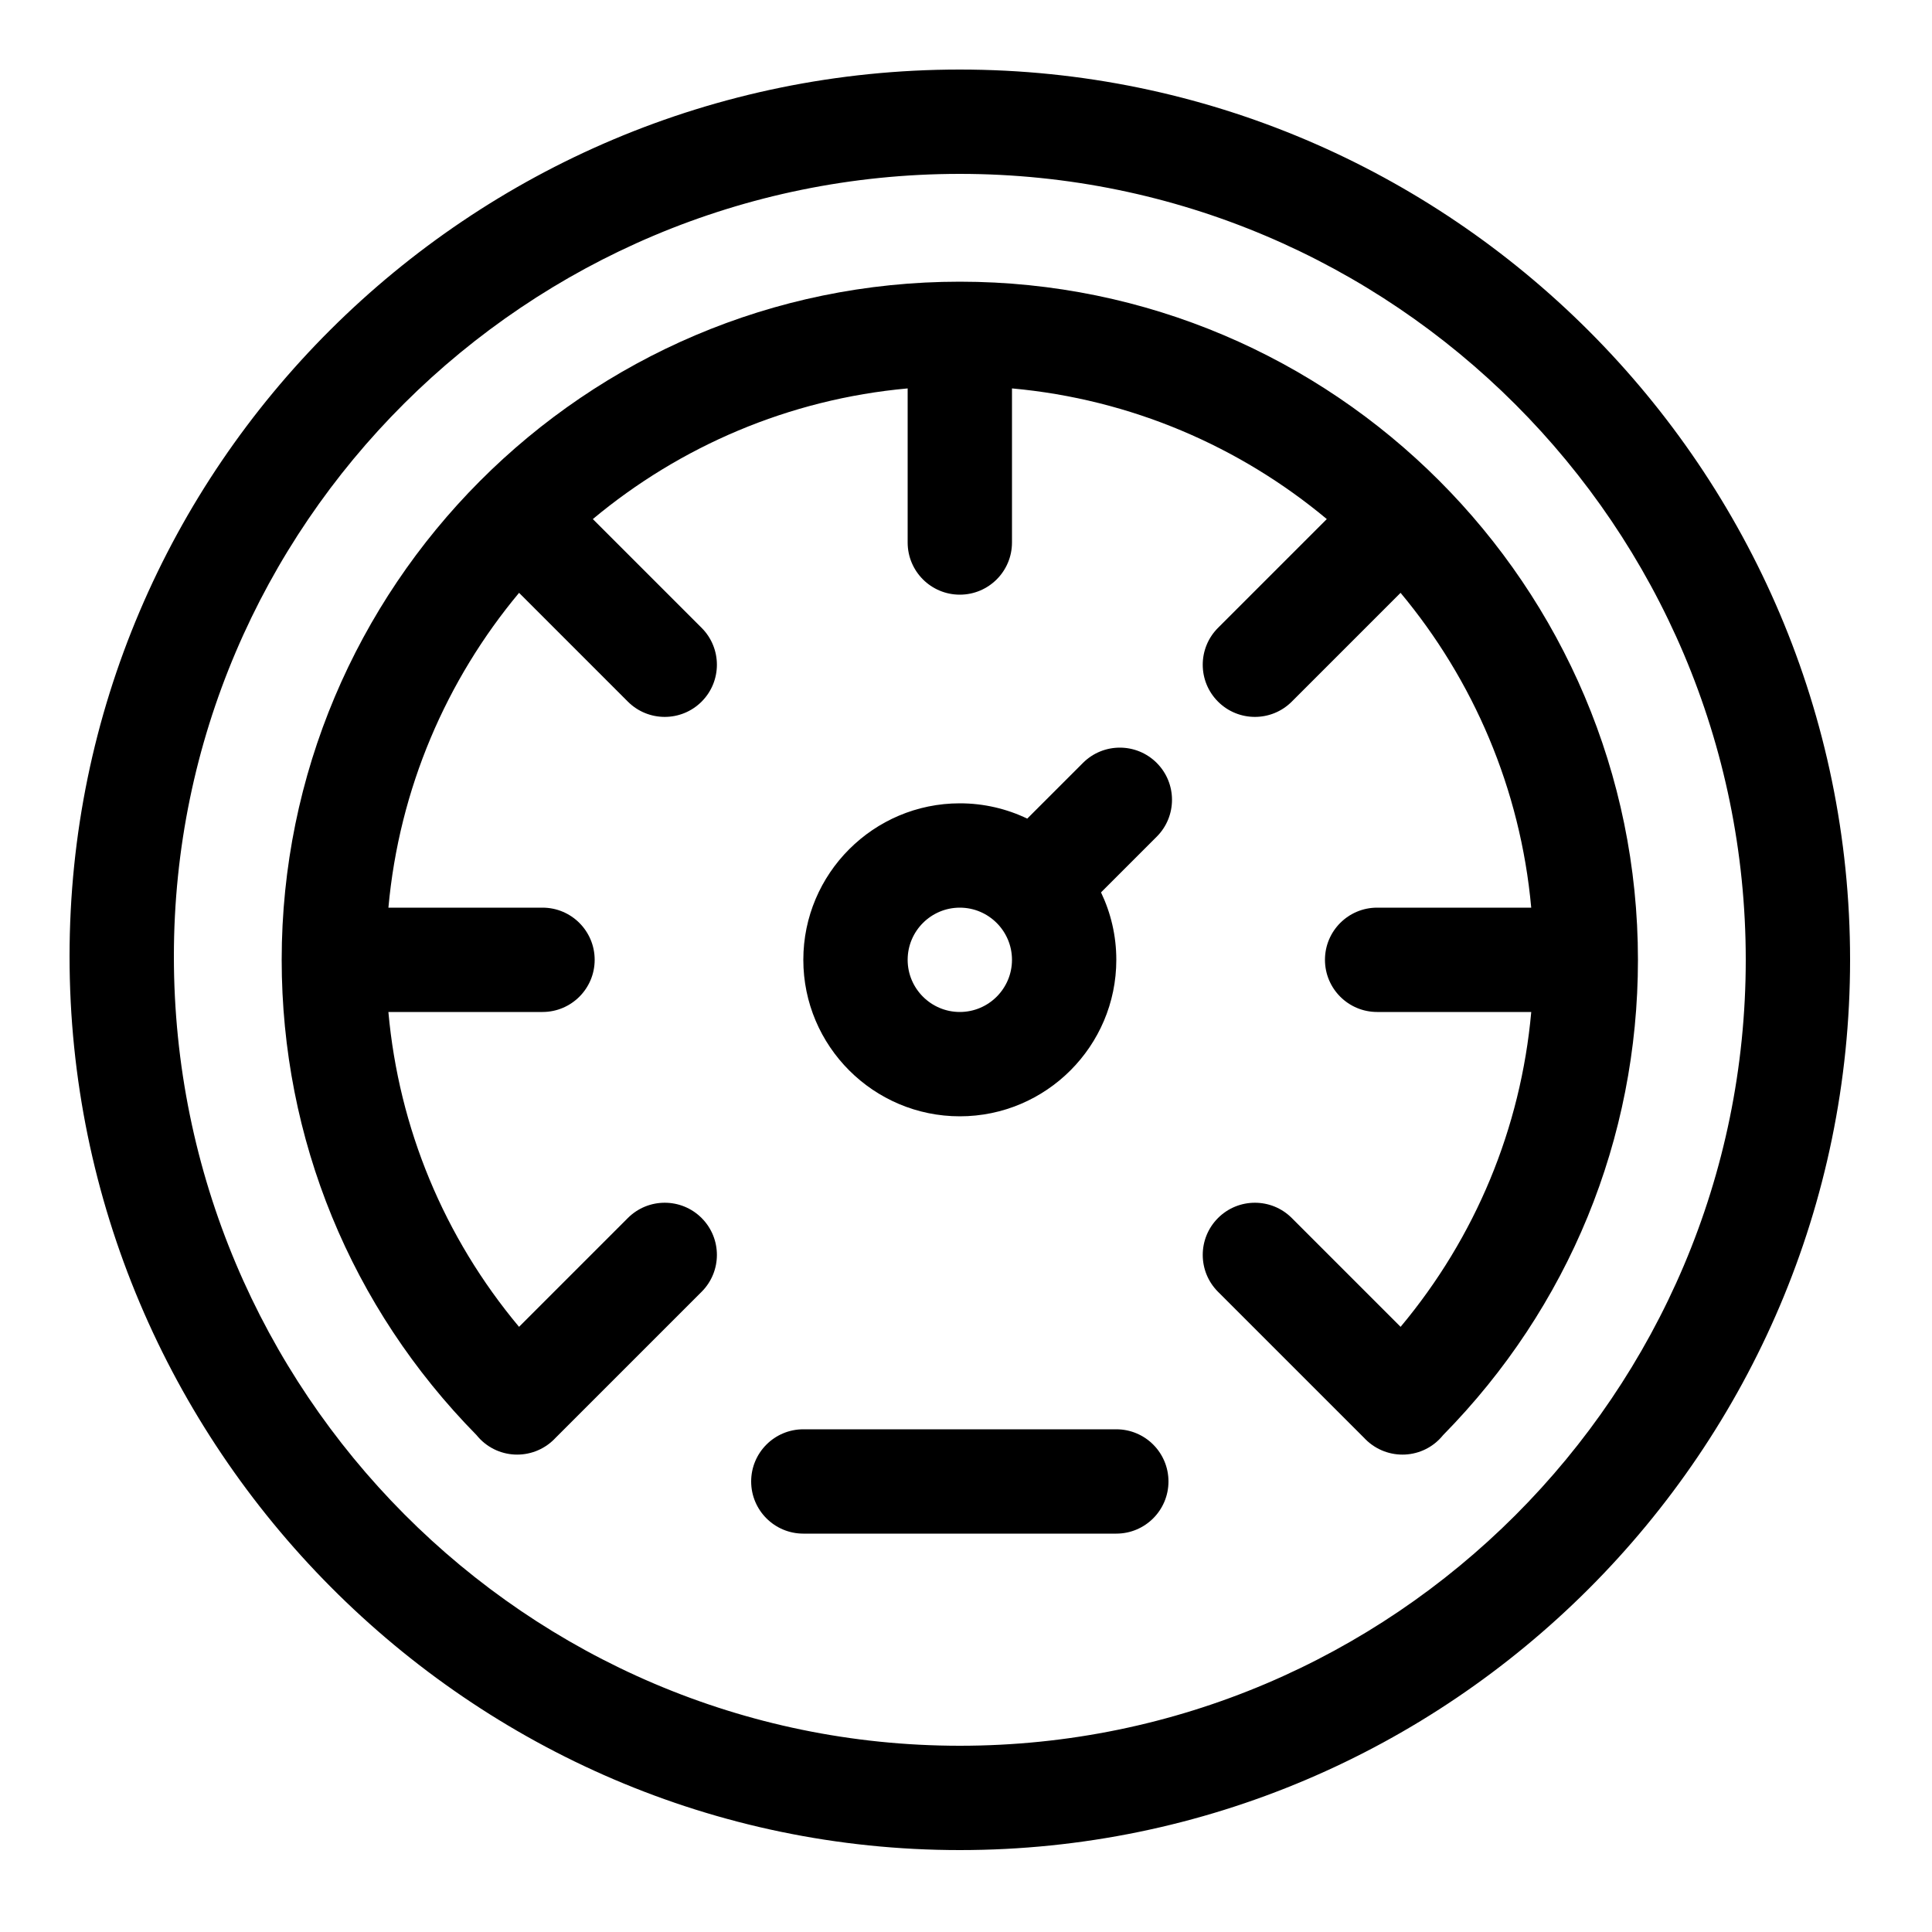
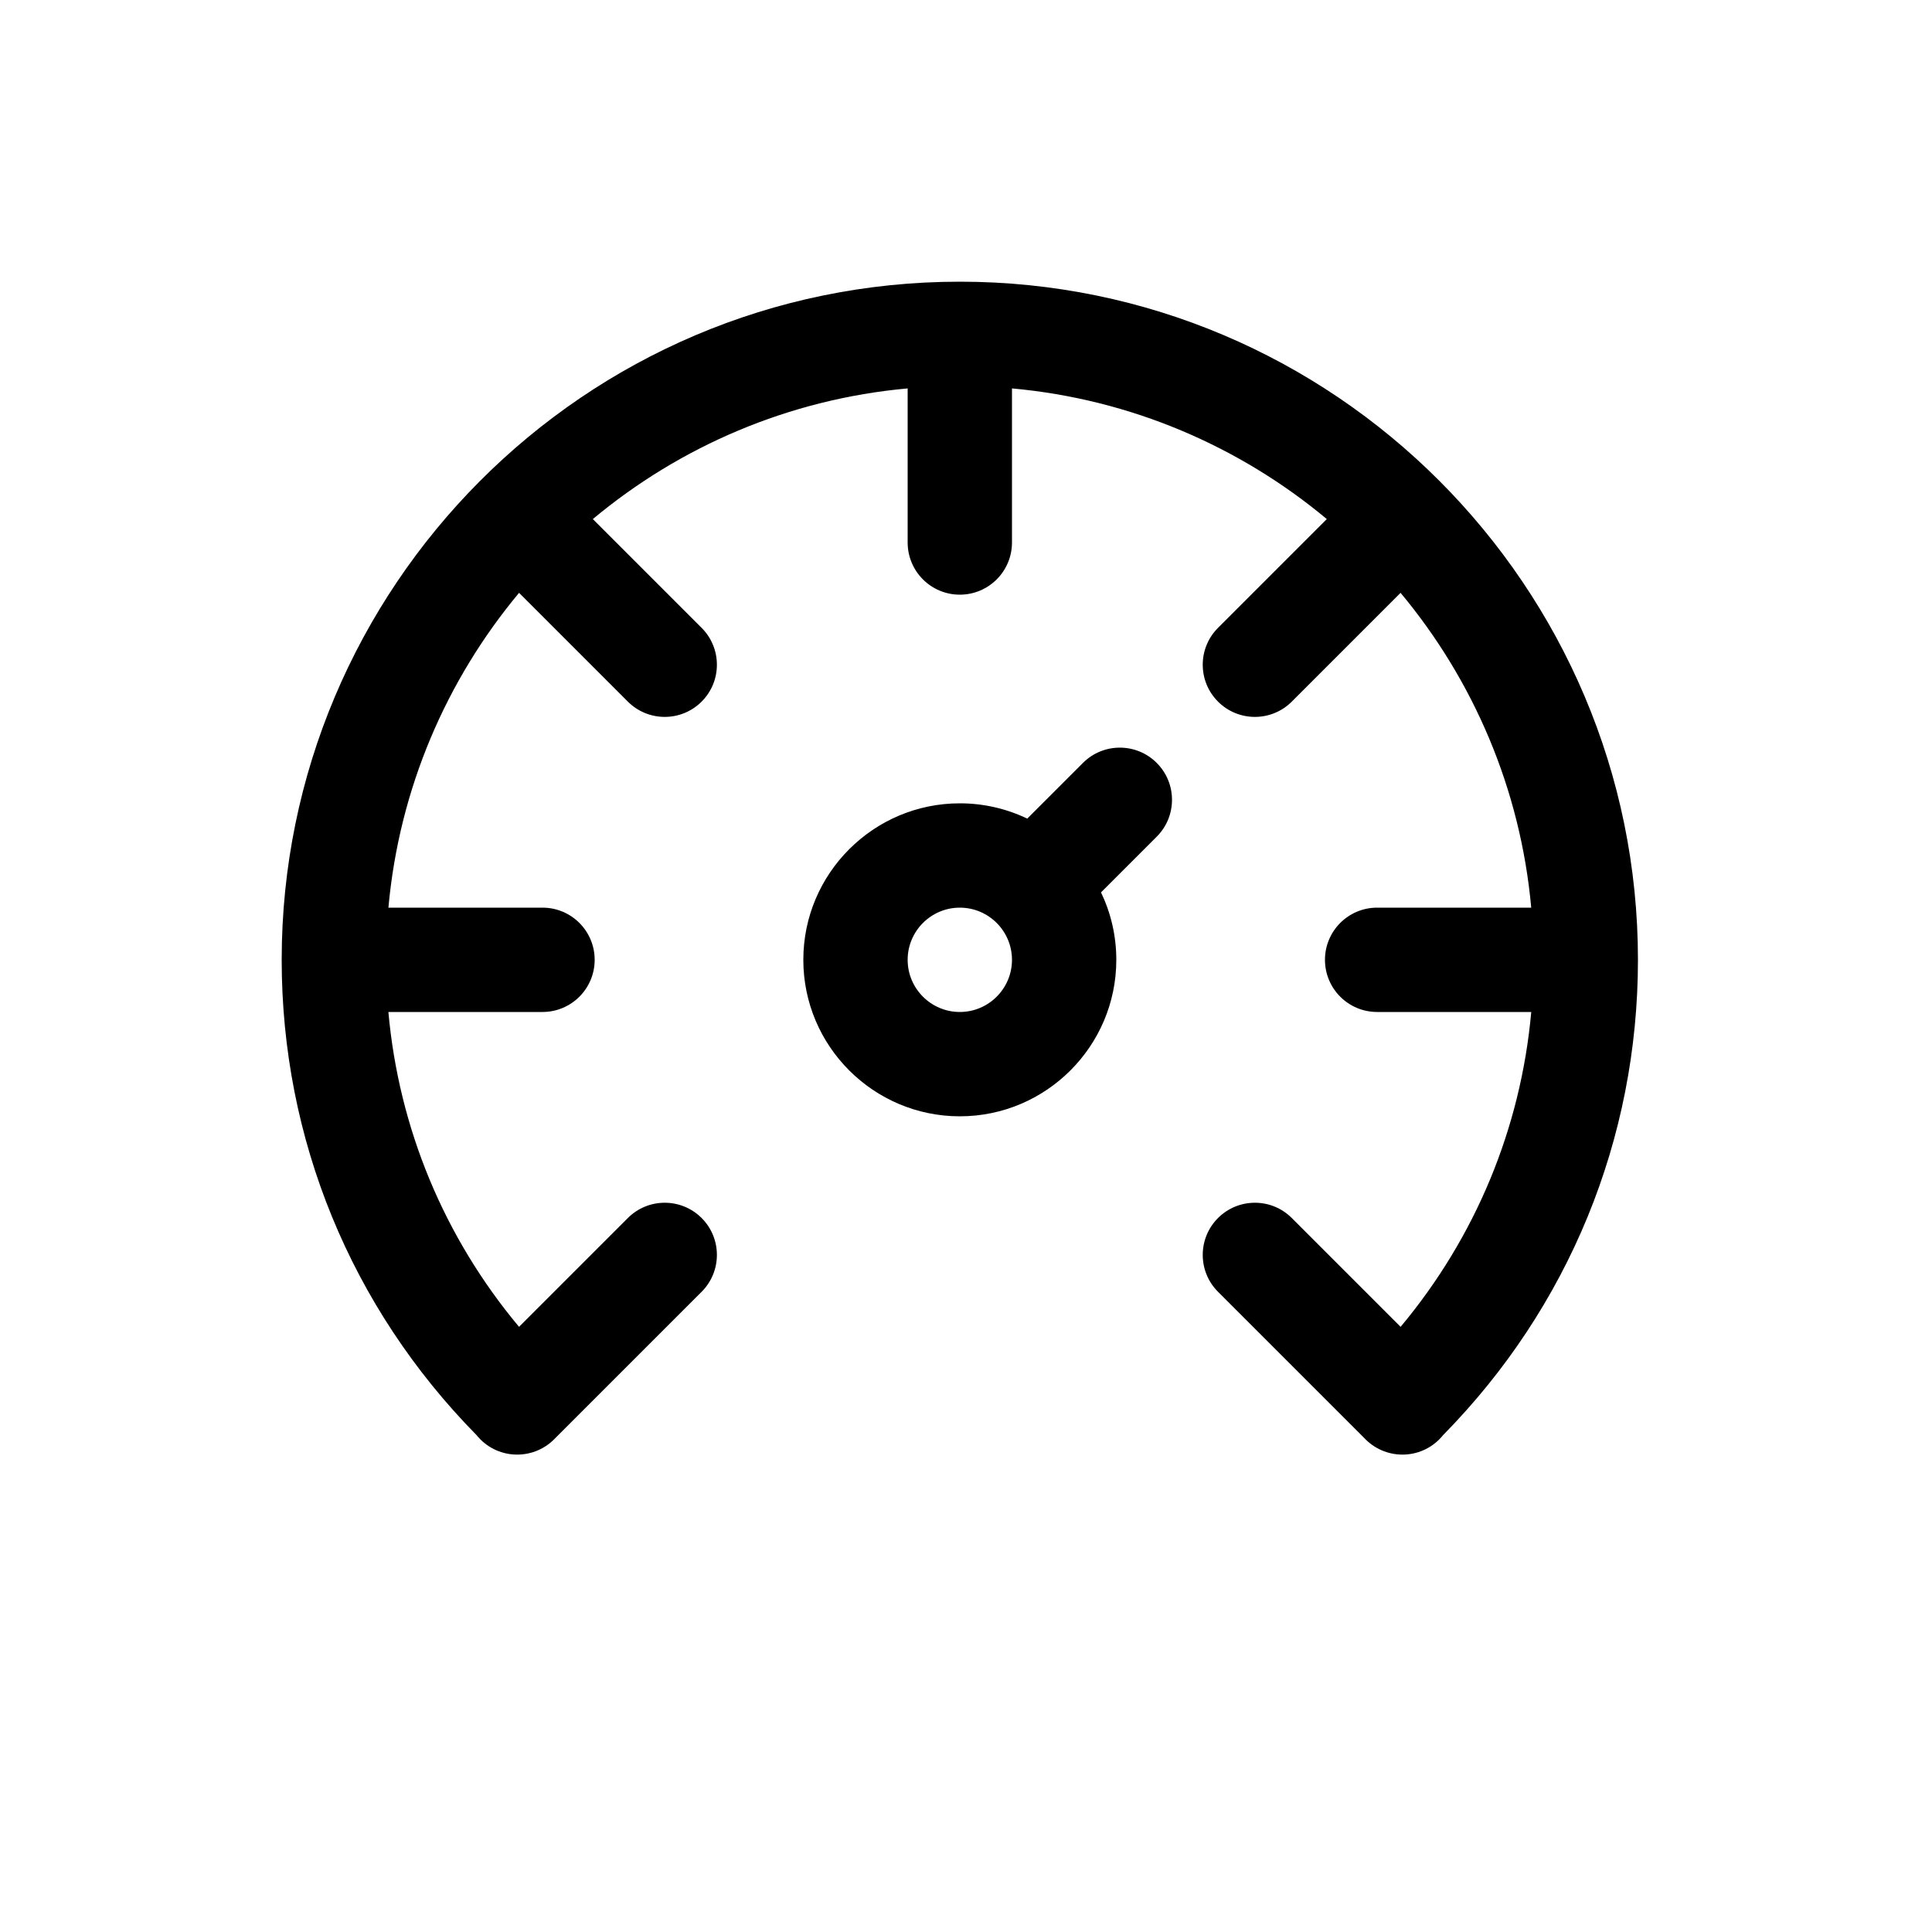
<svg xmlns="http://www.w3.org/2000/svg" id="57f4cb7d00b9dc9ac64f8b03" width="30px" height="30px" viewBox="0 0 50 50" class="ui-draggable ui-draggable-handle">
  <svg>
    <g transform="scale(0.09) translate(20,20)">
-       <path d="M256,0C114.841,0,0,114.393,0,255c0,140.905,114.956,257,256,257c140.969,0,256-115.049,256-256 C512,115.03,396.951,0,256,0z M256,482C131.383,482,30,380.168,30,255C30,130.935,131.383,30,256,30s226,101.383,226,226 S380.617,482,256,482z" />
      <path d="M256,61C147.898,61,61,148.997,61,256c0,51.478,19.892,99.943,56.031,136.674c5.65,7.006,16.022,7.5,22.354,1.168 c0.049-0.049,0.09-0.103,0.138-0.152l42.231-42.231c5.858-5.857,5.858-15.355,0-21.213c-5.856-5.857-15.354-5.858-21.213,0 l-31.291,31.29c-21.56-25.787-34.565-57.13-37.568-90.536H136c8.284,0,15-6.716,15-15s-6.716-15-15-15H91.689 c3.102-34.25,16.708-65.512,37.571-90.527l31.281,31.281c5.857,5.858,15.356,5.858,21.213,0c5.858-5.858,5.858-15.355,0-21.213 l-31.281-31.281C175.488,108.396,206.75,94.791,241,91.689V136c0,8.284,6.716,15,15,15s15-6.716,15-15V91.689 c34.25,3.102,65.512,16.708,90.527,37.571l-31.281,31.281c-5.858,5.857-5.858,15.355,0,21.213c5.857,5.858,15.355,5.858,21.213,0 l31.281-31.281c20.864,25.015,34.469,56.277,37.571,90.527H376c-8.284,0-15,6.716-15,15s6.716,15,15,15h44.318 c-3.002,33.406-16.008,64.749-37.568,90.537l-31.291-31.29c-5.857-5.858-15.355-5.858-21.213,0 c-5.858,5.858-5.858,15.355,0,21.213l42.231,42.231c0.048,0.049,0.089,0.104,0.138,0.152c6.332,6.332,16.704,5.837,22.354-1.168 C431.108,355.943,451,307.478,451,256C451,148.592,363.603,61,256,61z" />
      <path d="M312.621,199.379c-5.857-5.858-15.355-5.857-21.213-0.001l-16.019,16.019C269.514,212.581,262.938,211,256,211 c-24.813,0-45,20.187-45,45s20.187,45,45,45s45-20.187,45-45c0-6.938-1.581-13.514-4.398-19.389l16.019-16.019 C318.479,214.734,318.479,205.237,312.621,199.379z M256,271c-8.271,0-15-6.729-15-15s6.729-15,15-15s15,6.729,15,15 S264.271,271,256,271z" />
-       <path d="M301,391h-90c-8.284,0-15,6.716-15,15s6.716,15,15,15h90c8.284,0,15-6.716,15-15S309.284,391,301,391z" />
    </g>
  </svg>
</svg>